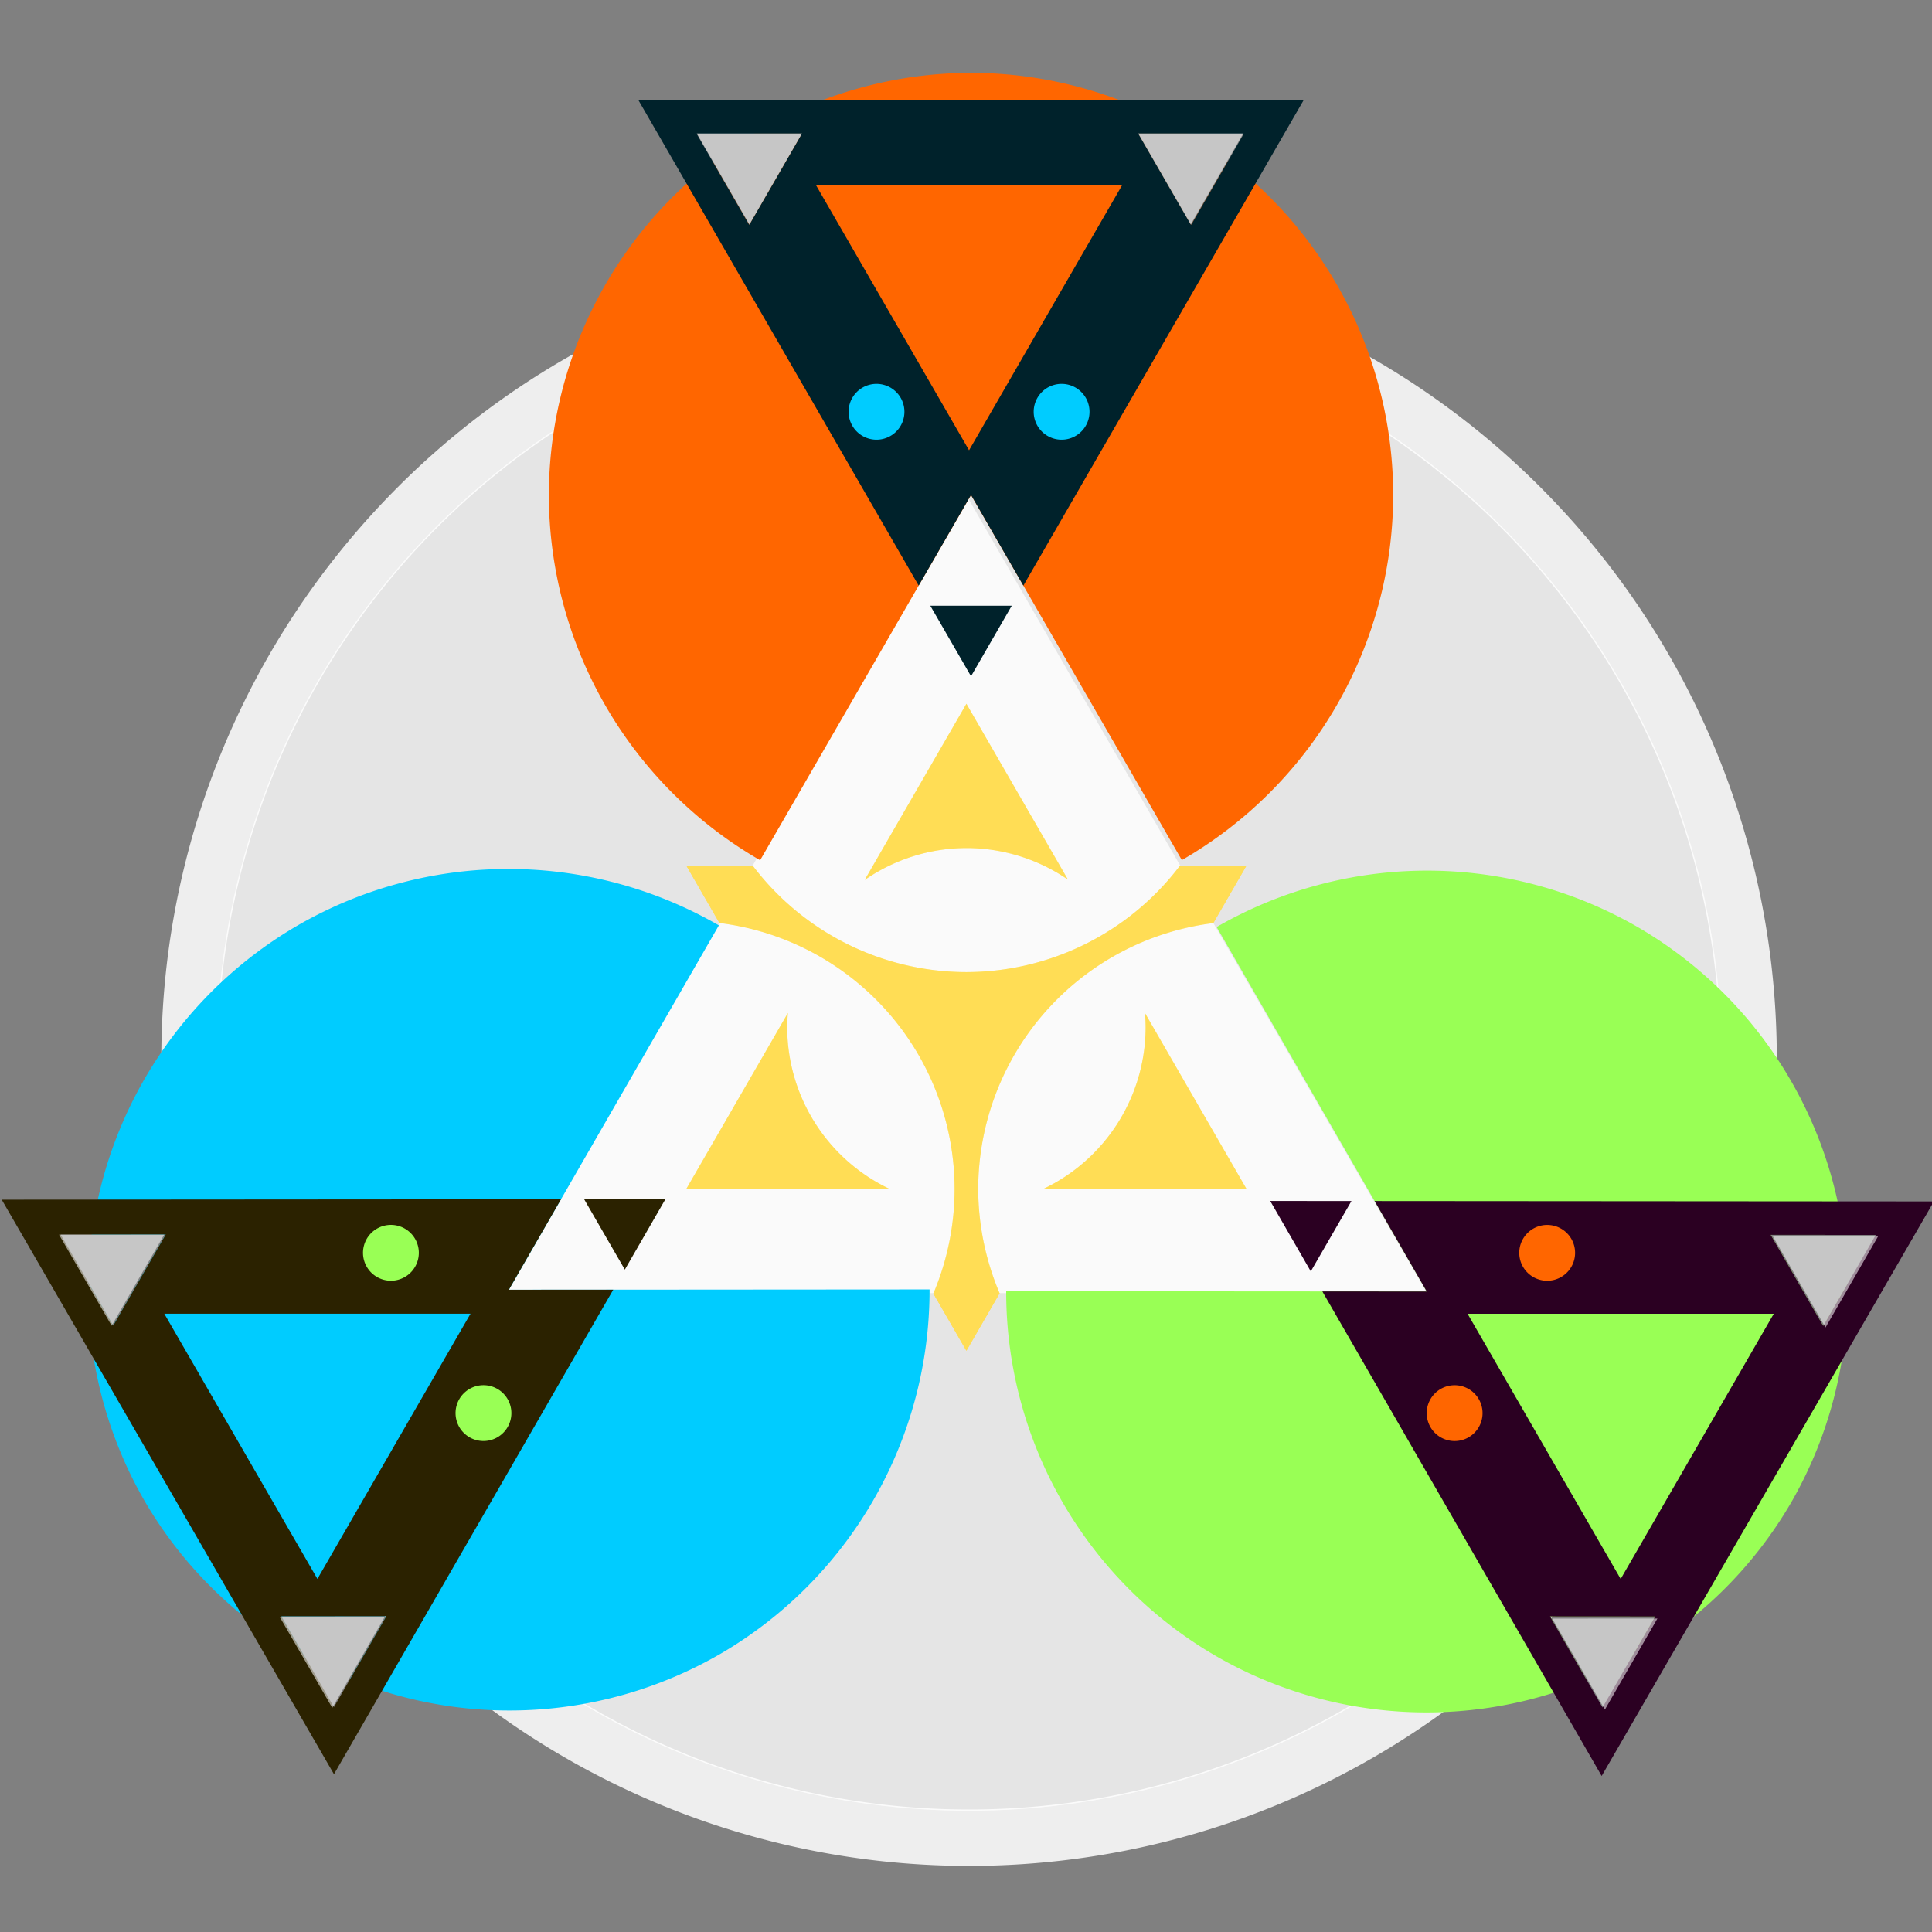
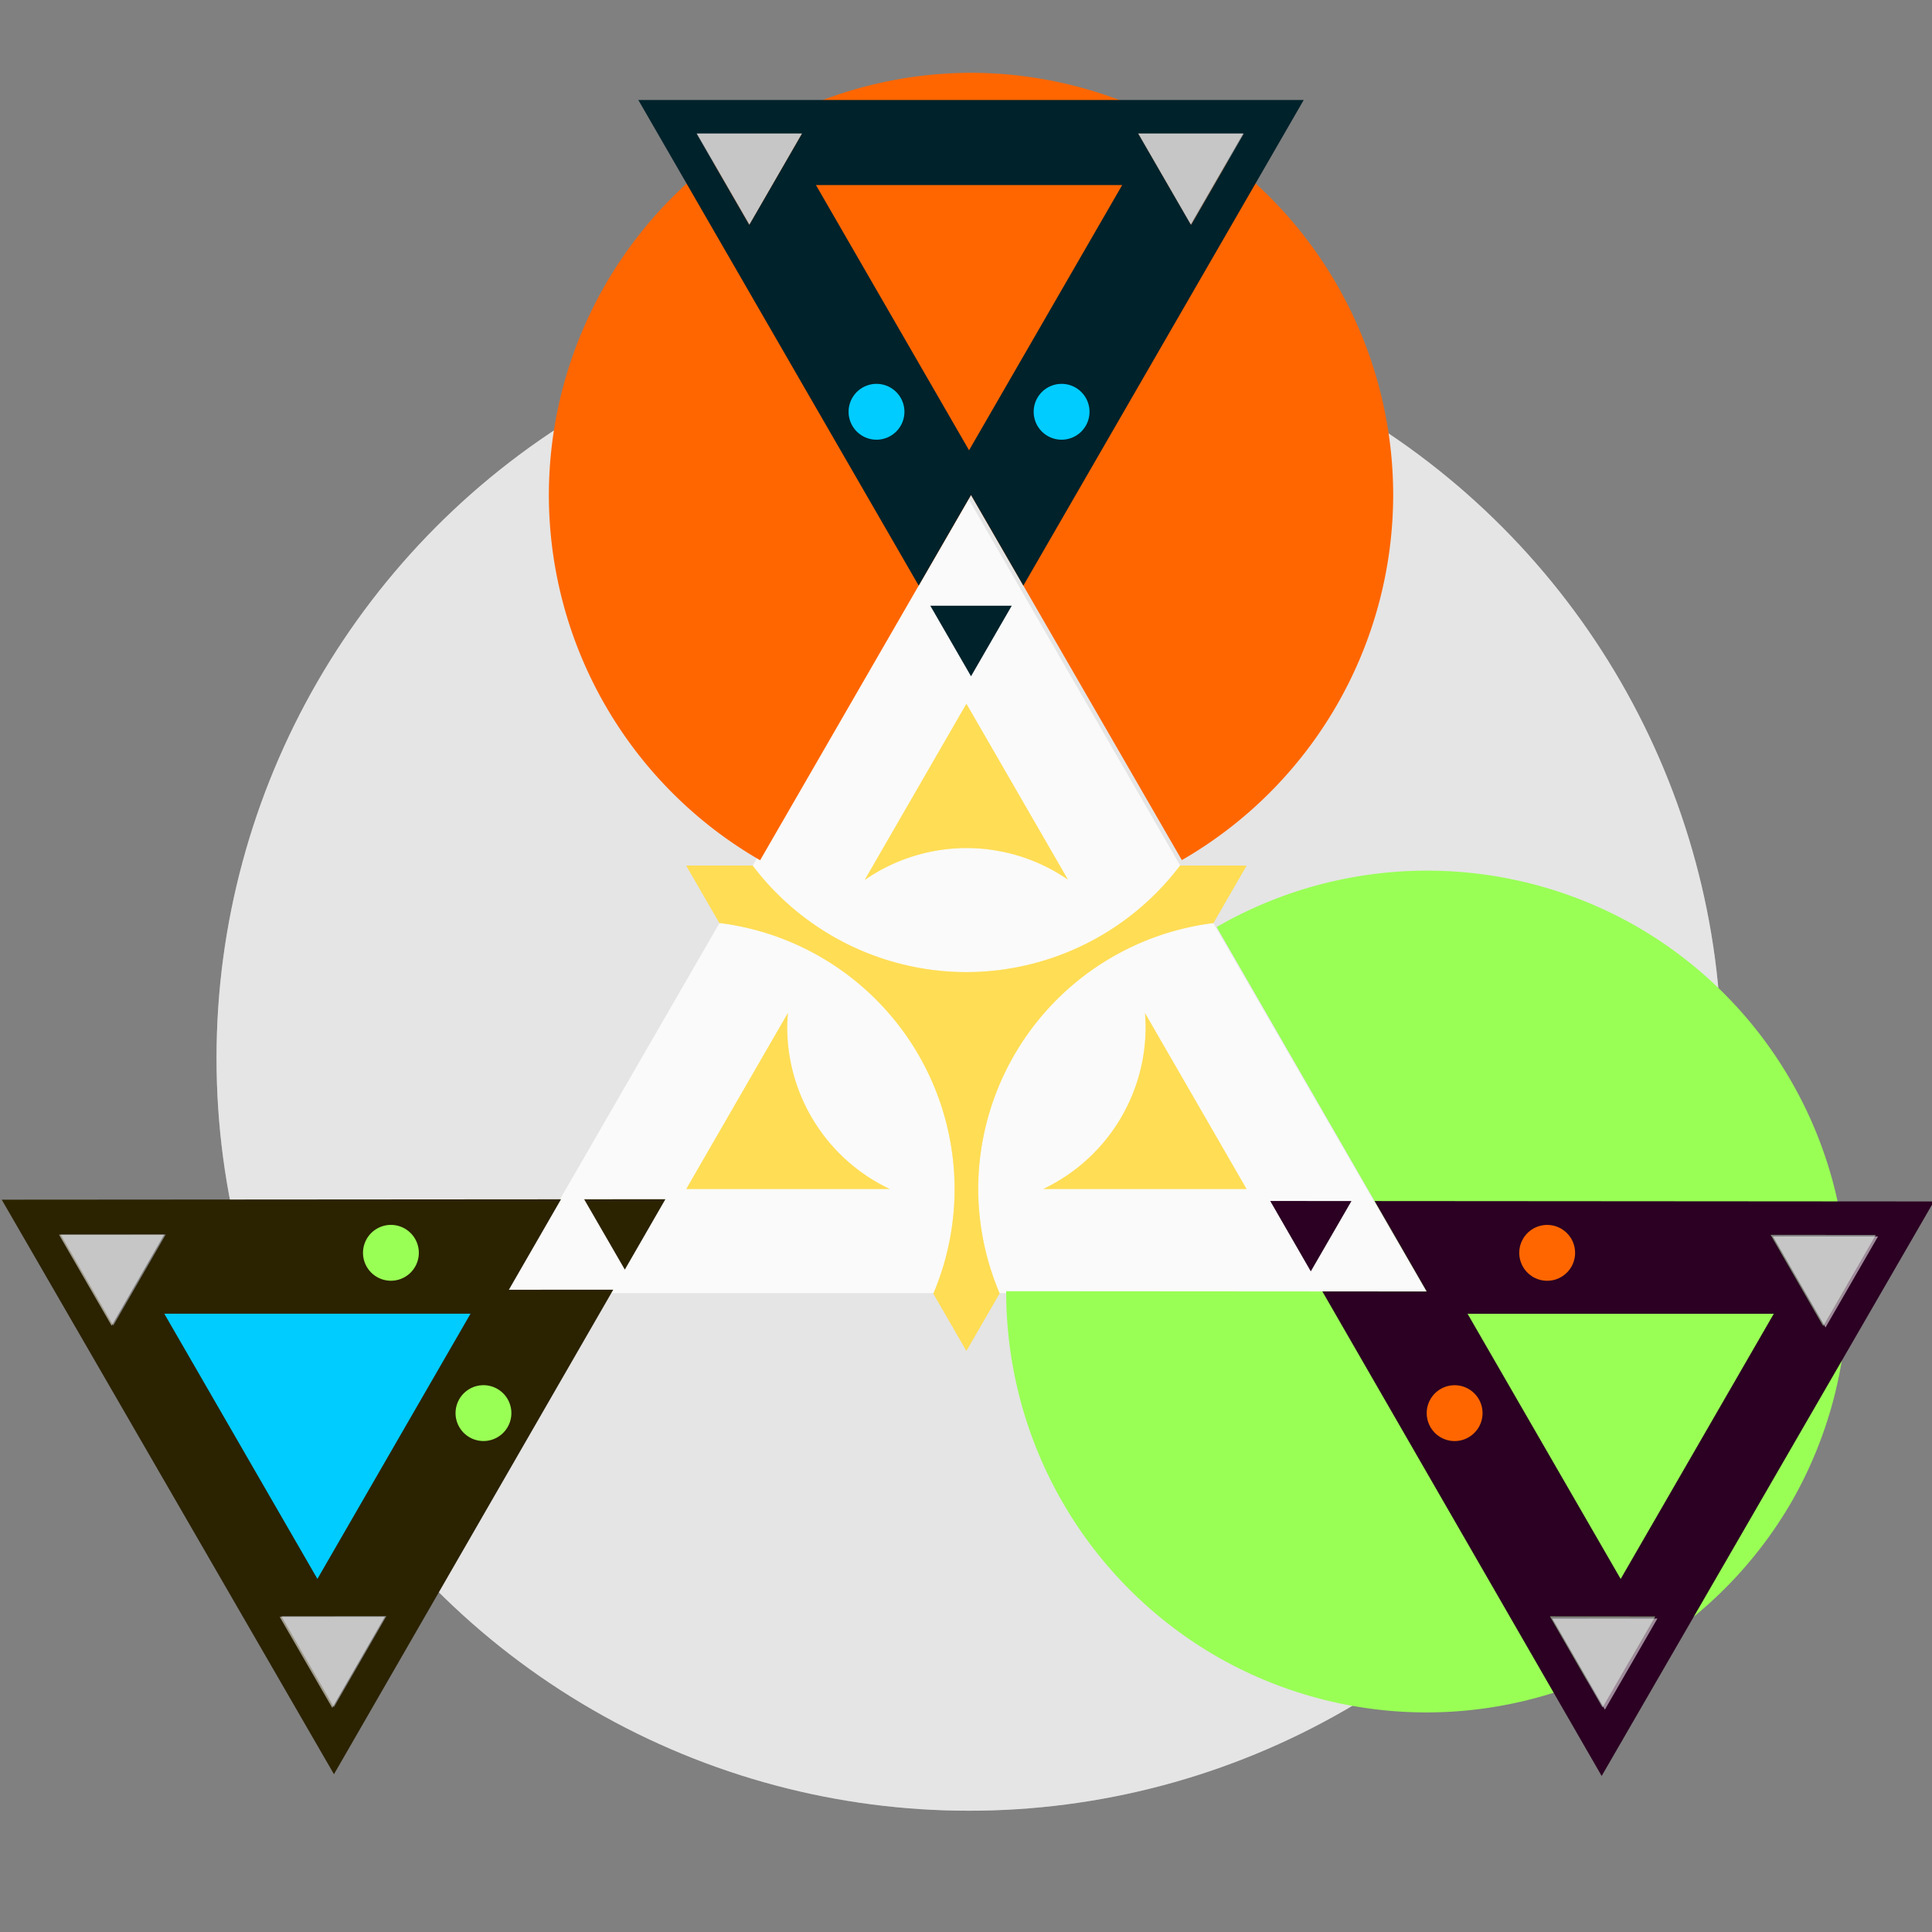
<svg xmlns="http://www.w3.org/2000/svg" xmlns:ns1="http://www.inkscape.org/namespaces/inkscape" xmlns:ns2="http://sodipodi.sourceforge.net/DTD/sodipodi-0.dtd" width="32" height="32" viewBox="0 0 8.467 8.467" version="1.1" id="svg2930" ns1:version="0.92.5 (2060ec1f9f, 2020-04-08)" ns2:docname="logo_readle_1.0_favicon.svg">
  <rect x="0" y="0" width="8.467" height="8.467" fill="#808080" stroke="none" />
  <title id="title847">Logo Readle Favicon</title>
  <defs id="defs2924" />
  <ns2:namedview id="base" pagecolor="#282828" bordercolor="#666666" borderopacity="1.0" ns1:pageopacity="0" ns1:pageshadow="2" ns1:zoom="0.35" ns1:cx="400" ns1:cy="560" ns1:document-units="mm" ns1:current-layer="layer1" showgrid="false" ns1:showpageshadow="false" />
  <g ns1:label="Calque 1" ns1:groupmode="layer" id="layer1" transform="translate(0,-288.533)">
    <g style="display:inline;enable-background:new" id="g2875" transform="matrix(0.068,0,0,0.068,-1.216,287.11)">
      <circle style="opacity:1;fill:#ffffff;fill-opacity:0.549;stroke:none;stroke-width:0.767;stroke-linecap:butt;stroke-miterlimit:4;stroke-dasharray:none;stroke-dashoffset:0;stroke-opacity:1;paint-order:normal" id="circle863" cx="80.337" cy="89.125" r="48.5" />
-       <path style="opacity:1;fill:#ffffff;fill-opacity:0.863;stroke:none;stroke-width:0.823;stroke-linecap:butt;stroke-miterlimit:4;stroke-dasharray:none;stroke-dashoffset:0;stroke-opacity:1;paint-order:normal" d="M 80.337,37.068 A 52.057,52.057 0 0 0 28.279,89.125 52.057,52.057 0 0 0 80.337,141.182 52.057,52.057 0 0 0 132.394,89.125 52.057,52.057 0 0 0 80.337,37.068 Z m 0,3.635 A 48.422,48.422 0 0 1 128.759,89.125 48.422,48.422 0 0 1 80.337,137.547 48.422,48.422 0 0 1 31.914,89.125 48.422,48.422 0 0 1 80.337,40.702 Z" id="circle2843" ns1:connector-curvature="0" />
      <circle r="48.5" cy="89.125" cx="80.337" id="path2801" style="opacity:1;fill:#ffffff;fill-opacity:0.549;stroke:none;stroke-width:0.767;stroke-linecap:butt;stroke-miterlimit:4;stroke-dasharray:none;stroke-dashoffset:0;stroke-opacity:1;paint-order:normal" />
      <g transform="translate(399.098,399.886)" id="g2701">
        <g transform="translate(-754.026,-100.418)" id="g2612">
          <g id="g2568" transform="matrix(0.763,0,0,0.763,102.988,-51.85)">
            <path ns2:type="star" style="opacity:1;fill:#ffffff;fill-opacity:0.549;stroke:none;stroke-width:0.367;stroke-linecap:butt;stroke-miterlimit:4;stroke-dasharray:none;stroke-dashoffset:0;stroke-opacity:1;paint-order:normal" id="path2562" ns2:sides="3" ns2:cx="435.26422" ns2:cy="-210.34248" ns2:r1="44.916122" ns2:r2="22.458061" ns2:arg1="0.52359878" ns2:arg2="1.5707963" ns1:flatsided="false" ns1:rounded="0" ns1:randomized="0" d="m 474.163,-187.884 -38.898,0 -38.898,0 19.449,-33.687 19.449,-33.687 19.449,33.687 z" ns1:transform-center-x="5.4273074e-06" ns1:transform-center-y="-11.229017" />
            <path ns1:transform-center-x="0.00011658387" ns1:transform-center-y="6.8314288" ns1:connector-curvature="0" id="path2564" d="m 411.601,-223.997 2.802,4.854 a 22.665,22.665 0 0 1 19.863,22.47 22.665,22.665 0 0 1 -1.792,8.83 l 2.789,4.831 2.803,-4.856 a 22.665,22.665 0 0 1 -1.806,-8.806 22.665,22.665 0 0 1 19.858,-22.461 l 2.807,-4.862 h -5.613 a 22.665,22.665 0 0 1 -18.049,9.003 22.665,22.665 0 0 1 -18.059,-9.003 z" style="opacity:1;fill:#ffdd55;fill-opacity:1;stroke:none;stroke-width:0.237;stroke-linecap:butt;stroke-miterlimit:4;stroke-dasharray:none;stroke-dashoffset:0;stroke-opacity:1;paint-order:normal" />
            <path id="path2566" d="m 435.264,-237.658 -8.59,14.879 a 15.138,15.138 0 0 1 8.59,-2.694 15.138,15.138 0 0 1 8.572,2.663 z m -15.078,26.116 -8.585,14.868 h 17.184 a 15.138,15.138 0 0 1 -8.659,-13.661 15.138,15.138 0 0 1 0.06,-1.207 z m 30.163,0.012 a 15.138,15.138 0 0 1 0.053,1.195 15.138,15.138 0 0 1 -8.652,13.661 h 17.176 z" style="opacity:1;fill:#ffdd55;fill-opacity:1;stroke:none;stroke-width:0.155;stroke-linecap:butt;stroke-miterlimit:4;stroke-dasharray:none;stroke-dashoffset:0;stroke-opacity:1;paint-order:normal" ns1:connector-curvature="0" />
          </g>
          <g transform="matrix(0.763,0,0,0.763,102.988,-51.85)" id="g871">
            <path ns1:transform-center-y="-11.229017" ns1:transform-center-x="5.4273074e-06" d="m 474.163,-187.884 -38.898,0 -38.898,0 19.449,-33.687 19.449,-33.687 19.449,33.687 z" ns1:randomized="0" ns1:rounded="0" ns1:flatsided="false" ns2:arg2="1.5707963" ns2:arg1="0.52359878" ns2:r2="22.458061" ns2:r1="44.916122" ns2:cy="-210.34248" ns2:cx="435.26422" ns2:sides="3" id="path865" style="opacity:1;fill:#ffffff;fill-opacity:0.549;stroke:none;stroke-width:0.367;stroke-linecap:butt;stroke-miterlimit:4;stroke-dasharray:none;stroke-dashoffset:0;stroke-opacity:1;paint-order:normal" ns2:type="star" />
            <path style="opacity:1;fill:#ffdd55;fill-opacity:1;stroke:none;stroke-width:0.237;stroke-linecap:butt;stroke-miterlimit:4;stroke-dasharray:none;stroke-dashoffset:0;stroke-opacity:1;paint-order:normal" d="m 411.601,-223.997 2.802,4.854 a 22.665,22.665 0 0 1 19.863,22.47 22.665,22.665 0 0 1 -1.792,8.83 l 2.789,4.831 2.803,-4.856 a 22.665,22.665 0 0 1 -1.806,-8.806 22.665,22.665 0 0 1 19.858,-22.461 l 2.807,-4.862 h -5.613 a 22.665,22.665 0 0 1 -18.049,9.003 22.665,22.665 0 0 1 -18.059,-9.003 z" id="path867" ns1:connector-curvature="0" ns1:transform-center-y="6.8314288" ns1:transform-center-x="0.00011658387" />
            <path ns1:connector-curvature="0" style="opacity:1;fill:#ffdd55;fill-opacity:1;stroke:none;stroke-width:0.155;stroke-linecap:butt;stroke-miterlimit:4;stroke-dasharray:none;stroke-dashoffset:0;stroke-opacity:1;paint-order:normal" d="m 435.264,-237.658 -8.59,14.879 a 15.138,15.138 0 0 1 8.59,-2.694 15.138,15.138 0 0 1 8.572,2.663 z m -15.078,26.116 -8.585,14.868 h 17.184 a 15.138,15.138 0 0 1 -8.659,-13.661 15.138,15.138 0 0 1 0.06,-1.207 z m 30.163,0.012 a 15.138,15.138 0 0 1 0.053,1.195 15.138,15.138 0 0 1 -8.652,13.661 h 17.176 z" id="path869" />
          </g>
          <g style="stroke:none" transform="translate(-596.939,-492.746)" id="g2582">
            <path id="path2570" transform="matrix(0.265,0,0,0.265,951.867,201.826)" d="m 303.635,64.416 a 102.672,102.672 0 0 0 -52.854,14.795 h 11.723 l -6.406,11.094 -6.404,11.092 -6.404,-11.092 -2.469,-4.275 a 102.672,102.672 0 0 0 -39.857,81.059 102.672,102.672 0 0 0 51.383,88.836 l 51.289,-88.836 51.273,88.805 a 102.672,102.672 0 0 0 51.398,-88.805 102.672,102.672 0 0 0 -40.105,-81.324 l -2.621,4.541 -6.404,11.092 -6.404,-11.092 -6.404,-11.094 h 12.158 A 102.672,102.672 0 0 0 303.635,64.416 Z" style="opacity:1;fill:#ff6600;fill-opacity:1;stroke:none;stroke-width:1;stroke-linecap:butt;stroke-miterlimit:4;stroke-dasharray:none;stroke-opacity:1;paint-order:normal" ns1:connector-curvature="0" />
            <path id="path2572" transform="matrix(0.265,0,0,0.265,951.867,201.826)" d="m 222.725,71.035 40.455,70.072 27.729,48.025 4.953,-8.578 7.773,-13.467 7.775,13.467 4.953,8.58 27.729,-48.027 40.455,-70.072 h -80.912 z m 14.16,8.176 h 12.809 12.811 l -6.406,11.094 -6.404,11.092 -6.404,-11.092 z m 107.482,0 h 12.809 12.809 l -6.404,11.094 -6.404,11.092 -6.404,-11.092 z m -50.637,114.811 9.906,17.158 9.906,-17.158 h -9.908 z" style="opacity:1;fill:#00222b;fill-opacity:1;stroke:none;stroke-width:20.865;stroke-linecap:butt;stroke-miterlimit:4;stroke-dasharray:none;stroke-opacity:1;paint-order:normal" ns1:connector-curvature="0" />
            <path ns1:transform-center-y="2.8485544" ns1:transform-center-x="2.1459832e-05" d="m 1022.336,226.132 9.868,0 9.868,0 -4.934,8.546 -4.934,8.546 -4.934,-8.546 z" ns1:randomized="0" ns1:rounded="0" ns1:flatsided="false" ns2:arg2="-1.5707963" ns2:arg1="-2.6179939" ns2:r2="5.6971269" ns2:r1="11.394253" ns2:cy="231.82961" ns2:cx="1032.2034" ns2:sides="3" id="path2574" style="opacity:1;fill:#ff6600;fill-opacity:1;stroke:none;stroke-width:2.545;stroke-linecap:butt;stroke-miterlimit:4;stroke-dasharray:none;stroke-opacity:1;paint-order:normal" ns2:type="star" />
            <path style="opacity:1;fill:#00ccff;fill-opacity:1;stroke:none;stroke-width:1.893;stroke-linecap:butt;stroke-miterlimit:4;stroke-dasharray:none;stroke-opacity:1;paint-order:normal" d="m 1026.239,238.944 a 1.799,1.799 0 0 0 -1.799,1.799 1.799,1.799 0 0 0 1.799,1.799 1.799,1.799 0 0 0 1.799,-1.799 1.799,1.799 0 0 0 -1.799,-1.799 z m 11.929,0 a 1.799,1.799 0 0 0 -1.799,1.799 1.799,1.799 0 0 0 1.799,1.799 1.799,1.799 0 0 0 1.799,-1.799 1.799,1.799 0 0 0 -1.799,-1.799 z" id="path2576" ns1:connector-curvature="0" />
            <path transform="matrix(0.412,0.713,0.713,-0.412,1208.358,49.523)" ns1:transform-center-y="0.97830772" d="m 64.513,-308.944 4.114,0 4.114,0 -2.057,3.563 -2.057,3.563 -2.057,-3.563 z" ns1:randomized="0" ns1:rounded="0" ns1:flatsided="false" ns2:arg2="-1.5707963" ns2:arg1="-2.6179939" ns2:r2="2.3753746" ns2:r1="4.7507491" ns2:cy="-306.56833" ns2:cx="68.627502" ns2:sides="3" id="path2578" style="opacity:1;fill:#ffffff;fill-opacity:0.549;stroke:none;stroke-width:1.061;stroke-linecap:butt;stroke-miterlimit:4;stroke-dasharray:none;stroke-opacity:1;paint-order:normal" ns2:type="star" ns1:transform-center-x="-2.2707105e-05" />
            <path ns1:transform-center-x="-2.2707105e-05" ns2:type="star" style="opacity:1;fill:#ffffff;fill-opacity:0.549;stroke:none;stroke-width:1.061;stroke-linecap:butt;stroke-miterlimit:4;stroke-dasharray:none;stroke-opacity:1;paint-order:normal" id="path2580" ns2:sides="3" ns2:cx="68.627502" ns2:cy="-306.56833" ns2:r1="4.7507491" ns2:r2="2.3753746" ns2:arg1="-2.6179939" ns2:arg2="-1.5707963" ns1:flatsided="false" ns1:rounded="0" ns1:randomized="0" d="m 64.513,-308.944 4.114,0 4.114,0 -2.057,3.563 -2.057,3.563 -2.057,-3.563 z" ns1:transform-center-y="0.97830772" transform="matrix(0.412,0.713,0.713,-0.412,1236.796,49.523)" />
          </g>
          <g style="stroke:none" id="g2596" transform="rotate(120,875.977,-138.371)">
            <path id="path2584" transform="matrix(-0.132,-0.229,0.229,-0.132,995.187,405.087)" d="m 453.062,319.139 a 102.672,102.672 0 0 0 -53.699,13.756 l 51.289,88.836 -102.543,0.002 a 102.672,102.672 0 0 0 51.207,88.914 102.672,102.672 0 0 0 90.482,5.93 l -2.621,-4.539 -6.404,-11.094 h 12.809 12.809 l -6.08,10.531 a 102.672,102.672 0 0 0 39.26,-38.408 102.672,102.672 0 0 0 13.613,-53.172 l -5.861,10.154 -6.404,-11.094 -6.404,-11.092 h 12.809 4.938 A 102.672,102.672 0 0 0 501.988,332.814 102.672,102.672 0 0 0 453.062,319.139 Z" style="opacity:1;fill:#99ff55;fill-opacity:1;stroke:none;stroke-width:1;stroke-linecap:butt;stroke-miterlimit:4;stroke-dasharray:none;stroke-opacity:1;paint-order:normal" ns1:connector-curvature="0" />
            <path id="path2586" transform="matrix(-0.132,-0.229,0.229,-0.132,995.187,405.087)" d="m 412.471,399.686 9.906,17.158 4.951,-8.578 4.953,-8.58 z m 25.455,0 4.953,8.58 7.775,13.467 h -15.551 -9.904 l 27.727,48.025 40.457,70.072 40.455,-70.072 40.457,-70.072 h -80.912 z m 96.588,8.178 h 12.809 12.809 l -6.404,11.092 -6.404,11.094 -6.404,-11.094 z m -53.74,93.08 h 12.809 12.809 l -6.404,11.094 -6.404,11.092 -6.404,-11.092 z" style="opacity:1;fill:#2b0022;fill-opacity:1;stroke:none;stroke-width:20.865;stroke-linecap:butt;stroke-miterlimit:4;stroke-dasharray:none;stroke-opacity:1;paint-order:normal" ns1:connector-curvature="0" />
            <path ns2:type="star" style="opacity:1;fill:#99ff55;fill-opacity:1;stroke:none;stroke-width:2.545;stroke-linecap:butt;stroke-miterlimit:4;stroke-dasharray:none;stroke-opacity:1;paint-order:normal" id="path2588" ns2:sides="3" ns2:cx="1032.2034" ns2:cy="231.82961" ns2:r1="11.394253" ns2:r2="5.6971269" ns2:arg1="-2.6179939" ns2:arg2="-1.5707963" ns1:flatsided="false" ns1:rounded="0" ns1:randomized="0" d="m 1022.336,226.132 9.868,0 9.868,0 -4.934,8.546 -4.934,8.546 -4.934,-8.546 z" ns1:transform-center-x="2.1459832e-05" ns1:transform-center-y="2.8485544" />
            <path ns1:connector-curvature="0" id="path2590" d="m 1026.239,238.944 a 1.799,1.799 0 0 0 -1.799,1.799 1.799,1.799 0 0 0 1.799,1.799 1.799,1.799 0 0 0 1.799,-1.799 1.799,1.799 0 0 0 -1.799,-1.799 z m 11.929,0 a 1.799,1.799 0 0 0 -1.799,1.799 1.799,1.799 0 0 0 1.799,1.799 1.799,1.799 0 0 0 1.799,-1.799 1.799,1.799 0 0 0 -1.799,-1.799 z" style="opacity:1;fill:#ff6600;fill-opacity:1;stroke:none;stroke-width:1.893;stroke-linecap:butt;stroke-miterlimit:4;stroke-dasharray:none;stroke-opacity:1;paint-order:normal" />
            <path ns1:transform-center-x="-2.2707105e-05" ns2:type="star" style="opacity:1;fill:#ffffff;fill-opacity:0.549;stroke:none;stroke-width:1.061;stroke-linecap:butt;stroke-miterlimit:4;stroke-dasharray:none;stroke-opacity:1;paint-order:normal" id="path2592" ns2:sides="3" ns2:cx="68.627502" ns2:cy="-306.56833" ns2:r1="4.7507491" ns2:r2="2.3753746" ns2:arg1="-2.6179939" ns2:arg2="-1.5707963" ns1:flatsided="false" ns1:rounded="0" ns1:randomized="0" d="m 64.513,-308.944 4.114,0 4.114,0 -2.057,3.563 -2.057,3.563 -2.057,-3.563 z" ns1:transform-center-y="0.97830772" transform="matrix(0.412,0.713,0.713,-0.412,1208.358,49.523)" />
            <path transform="matrix(0.412,0.713,0.713,-0.412,1236.796,49.523)" ns1:transform-center-y="0.97830772" d="m 64.513,-308.944 4.114,0 4.114,0 -2.057,3.563 -2.057,3.563 -2.057,-3.563 z" ns1:randomized="0" ns1:rounded="0" ns1:flatsided="false" ns2:arg2="-1.5707963" ns2:arg1="-2.6179939" ns2:r2="2.3753746" ns2:r1="4.7507491" ns2:cy="-306.56833" ns2:cx="68.627502" ns2:sides="3" id="path2594" style="opacity:1;fill:#ffffff;fill-opacity:0.549;stroke:none;stroke-width:1.061;stroke-linecap:butt;stroke-miterlimit:4;stroke-dasharray:none;stroke-opacity:1;paint-order:normal" ns2:type="star" ns1:transform-center-x="-2.2707105e-05" />
          </g>
          <g style="stroke:none" transform="rotate(-120,591.49,206.271)" id="g2610">
-             <path id="path2598" transform="matrix(-0.132,0.229,-0.229,-0.132,1149.556,265.939)" d="m 158.984,319.164 a 102.672,102.672 0 0 0 -53.703,13.65 102.672,102.672 0 0 0 -50.375,75.395 h 5.242 12.809 l -6.404,11.094 -6.404,11.092 -6.08,-10.529 a 102.672,102.672 0 0 0 13.633,53.201 102.672,102.672 0 0 0 39.242,38.379 l -5.863,-10.154 h 12.809 12.809 l -6.404,11.092 -2.469,4.275 a 102.672,102.672 0 0 0 90.129,-6.01 102.672,102.672 0 0 0 51.242,-88.918 H 156.617 l 51.27,-88.807 a 102.672,102.672 0 0 0 -48.902,-13.76 z" style="opacity:1;fill:#00ccff;fill-opacity:1;stroke:none;stroke-width:1;stroke-linecap:butt;stroke-miterlimit:4;stroke-dasharray:none;stroke-opacity:1;paint-order:normal" ns1:connector-curvature="0" />
            <path id="path2600" transform="matrix(-0.132,0.229,-0.229,-0.132,1149.556,265.939)" d="m 32.977,399.686 40.457,70.072 40.455,70.072 40.457,-70.072 27.727,-48.025 h -9.904 -15.551 l 7.775,-13.467 4.953,-8.58 h -55.457 z m 142.014,0 4.953,8.58 4.951,8.578 9.906,-17.158 z m -127.65,8.523 h 12.809 12.809 l -6.404,11.094 -6.404,11.092 -6.404,-11.092 z m 53.74,93.082 h 12.809 12.809 l -6.404,11.092 -6.404,11.094 -6.404,-11.094 z" style="opacity:1;fill:#2b2200;fill-opacity:1;stroke:none;stroke-width:20.865;stroke-linecap:butt;stroke-miterlimit:4;stroke-dasharray:none;stroke-opacity:1;paint-order:normal" ns1:connector-curvature="0" />
            <path ns1:transform-center-y="2.8485544" ns1:transform-center-x="2.1459832e-05" d="m 1022.336,226.132 9.868,0 9.868,0 -4.934,8.546 -4.934,8.546 -4.934,-8.546 z" ns1:randomized="0" ns1:rounded="0" ns1:flatsided="false" ns2:arg2="-1.5707963" ns2:arg1="-2.6179939" ns2:r2="5.6971269" ns2:r1="11.394253" ns2:cy="231.82961" ns2:cx="1032.2034" ns2:sides="3" id="path2602" style="opacity:1;fill:#00ccff;fill-opacity:1;stroke:none;stroke-width:2.545;stroke-linecap:butt;stroke-miterlimit:4;stroke-dasharray:none;stroke-opacity:1;paint-order:normal" ns2:type="star" />
            <path style="opacity:1;fill:#99ff55;fill-opacity:1;stroke:none;stroke-width:1.893;stroke-linecap:butt;stroke-miterlimit:4;stroke-dasharray:none;stroke-opacity:1;paint-order:normal" d="m 1026.239,238.944 a 1.799,1.799 0 0 0 -1.799,1.799 1.799,1.799 0 0 0 1.799,1.799 1.799,1.799 0 0 0 1.799,-1.799 1.799,1.799 0 0 0 -1.799,-1.799 z m 11.929,0 a 1.799,1.799 0 0 0 -1.799,1.799 1.799,1.799 0 0 0 1.799,1.799 1.799,1.799 0 0 0 1.799,-1.799 1.799,1.799 0 0 0 -1.799,-1.799 z" id="path2604" ns1:connector-curvature="0" />
            <path transform="matrix(0.412,0.713,0.713,-0.412,1208.358,49.523)" ns1:transform-center-y="0.97830772" d="m 64.513,-308.944 4.114,0 4.114,0 -2.057,3.563 -2.057,3.563 -2.057,-3.563 z" ns1:randomized="0" ns1:rounded="0" ns1:flatsided="false" ns2:arg2="-1.5707963" ns2:arg1="-2.6179939" ns2:r2="2.3753746" ns2:r1="4.7507491" ns2:cy="-306.56833" ns2:cx="68.627502" ns2:sides="3" id="path2606" style="opacity:1;fill:#ffffff;fill-opacity:0.549;stroke:none;stroke-width:1.061;stroke-linecap:butt;stroke-miterlimit:4;stroke-dasharray:none;stroke-opacity:1;paint-order:normal" ns2:type="star" ns1:transform-center-x="-2.2707105e-05" />
            <path ns1:transform-center-x="-2.2707105e-05" ns2:type="star" style="opacity:1;fill:#ffffff;fill-opacity:0.549;stroke:none;stroke-width:1.061;stroke-linecap:butt;stroke-miterlimit:4;stroke-dasharray:none;stroke-opacity:1;paint-order:normal" id="path2608" ns2:sides="3" ns2:cx="68.627502" ns2:cy="-306.56833" ns2:r1="4.7507491" ns2:r2="2.3753746" ns2:arg1="-2.6179939" ns2:arg2="-1.5707963" ns1:flatsided="false" ns1:rounded="0" ns1:randomized="0" d="m 64.513,-308.944 4.114,0 4.114,0 -2.057,3.563 -2.057,3.563 -2.057,-3.563 z" ns1:transform-center-y="0.97830772" transform="matrix(0.412,0.713,0.713,-0.412,1236.796,49.523)" />
          </g>
        </g>
      </g>
    </g>
  </g>
</svg>